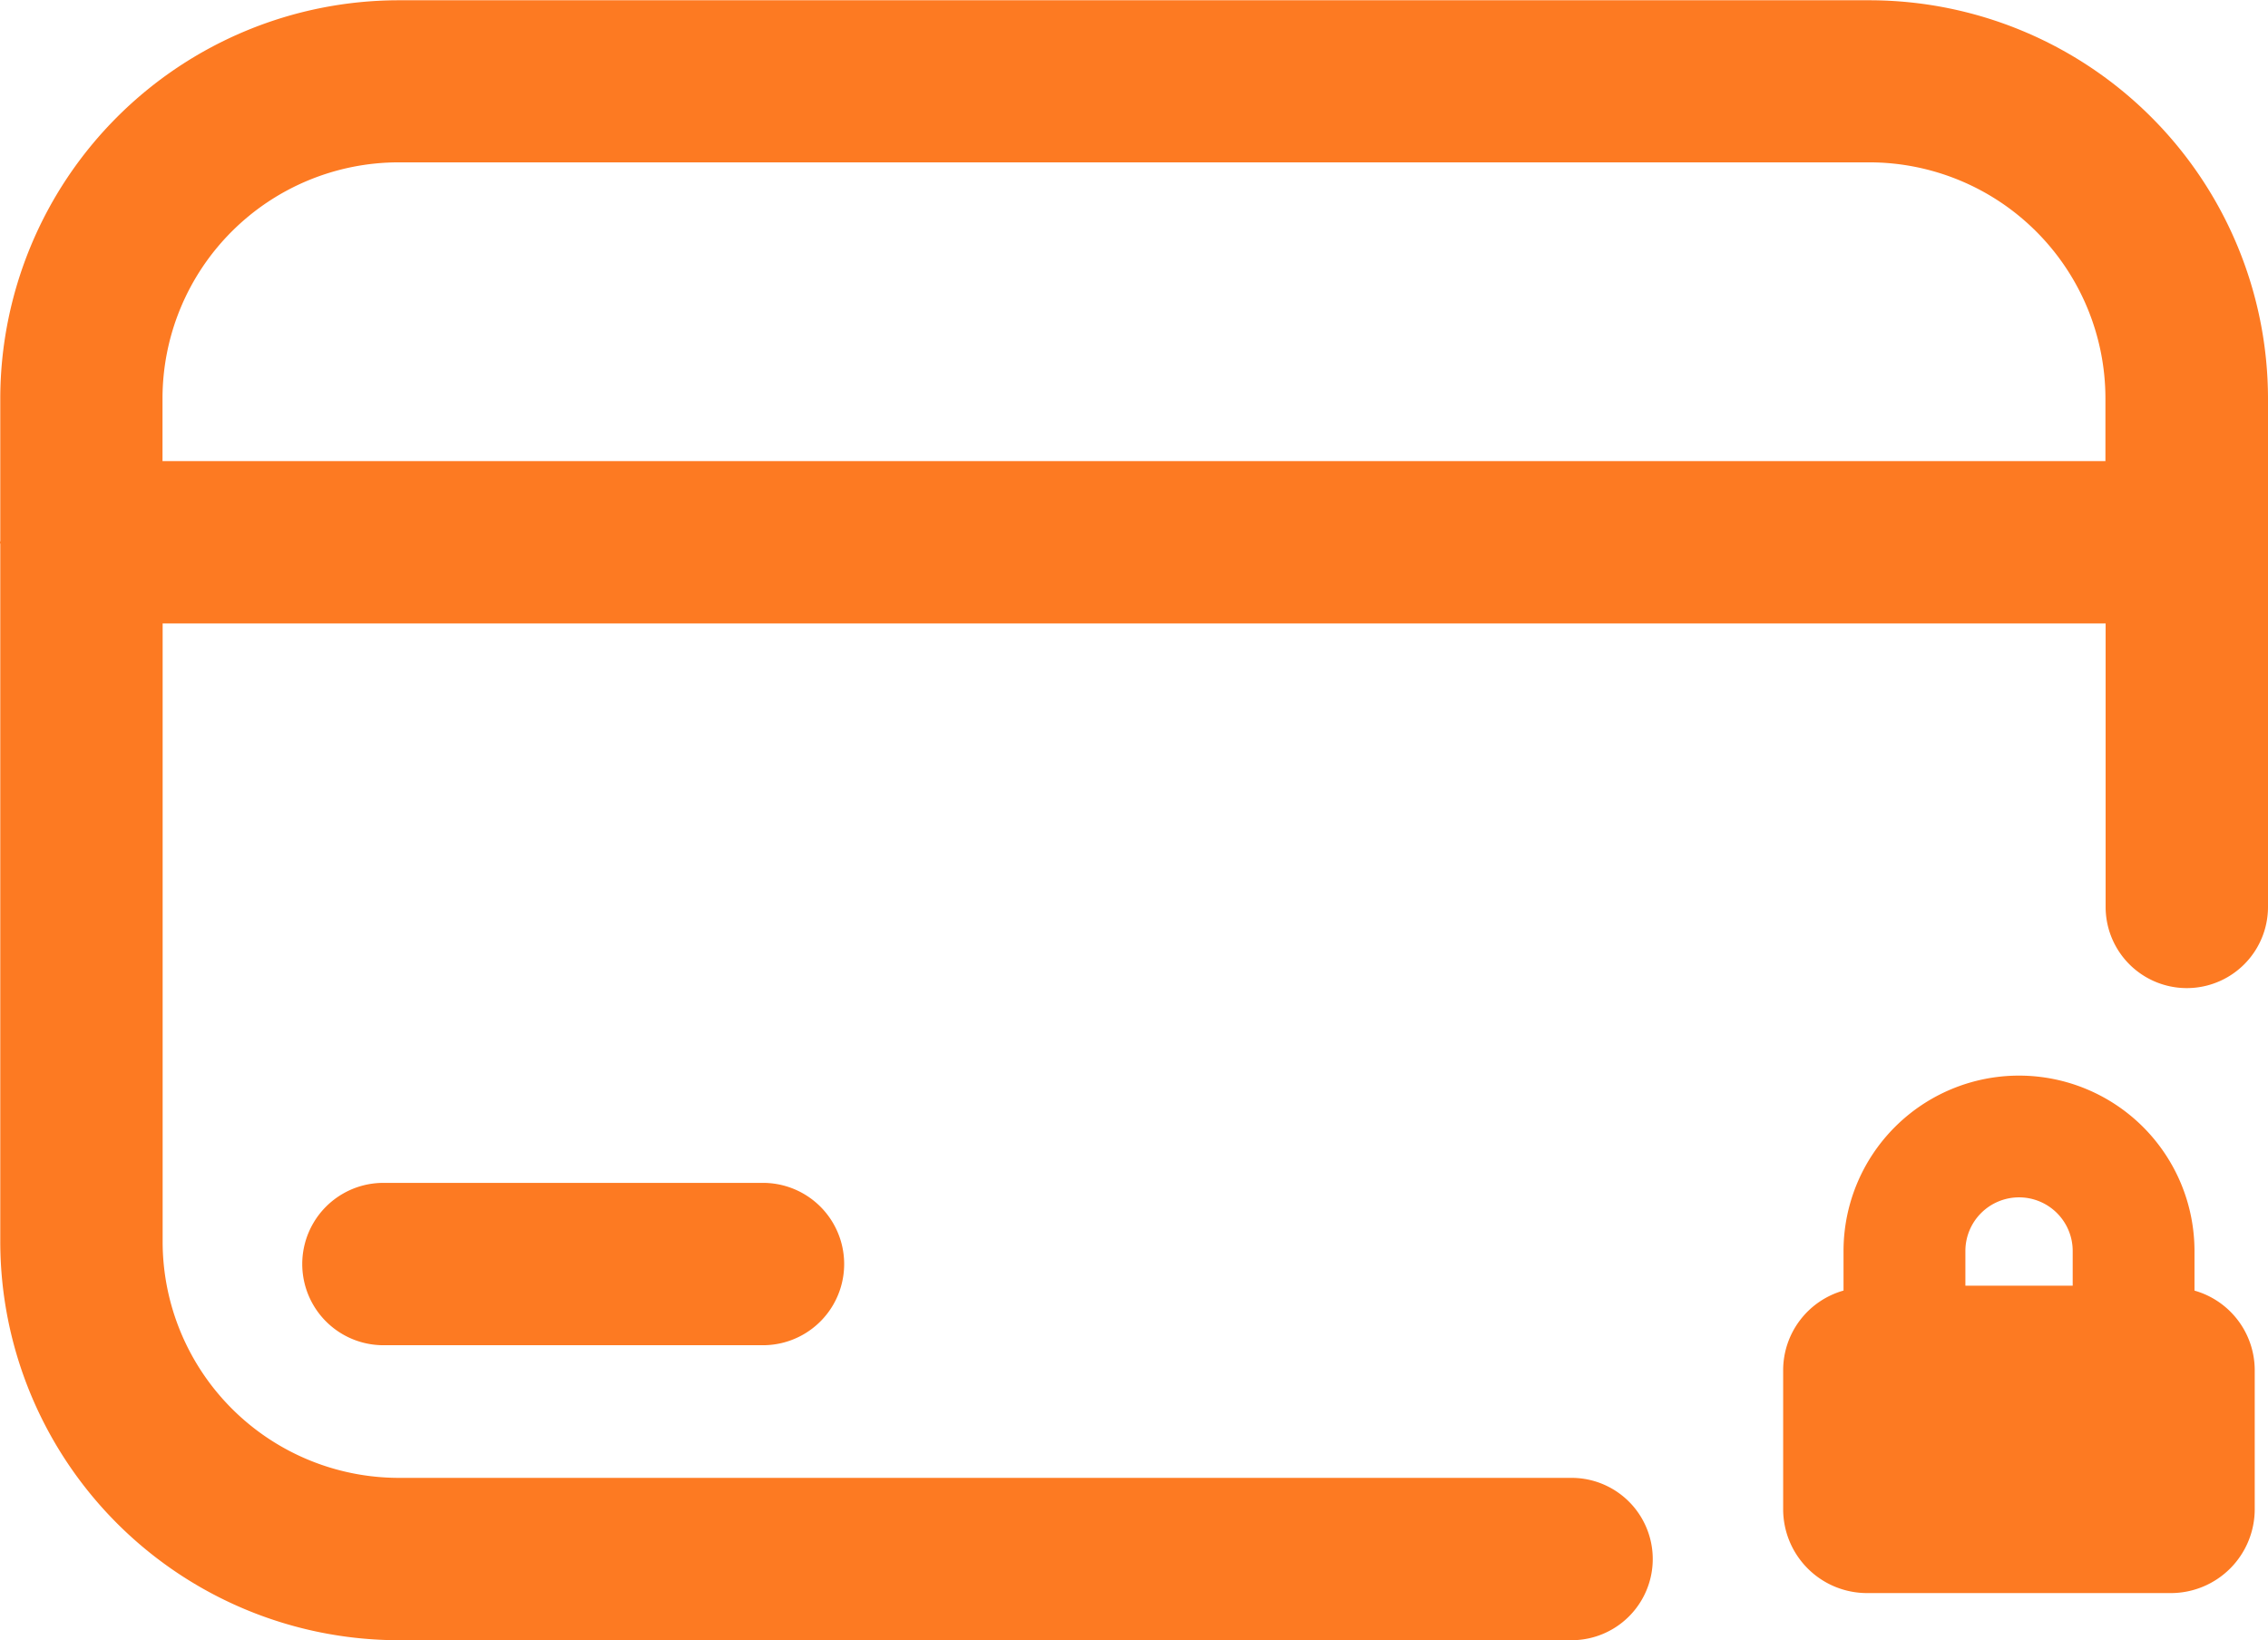
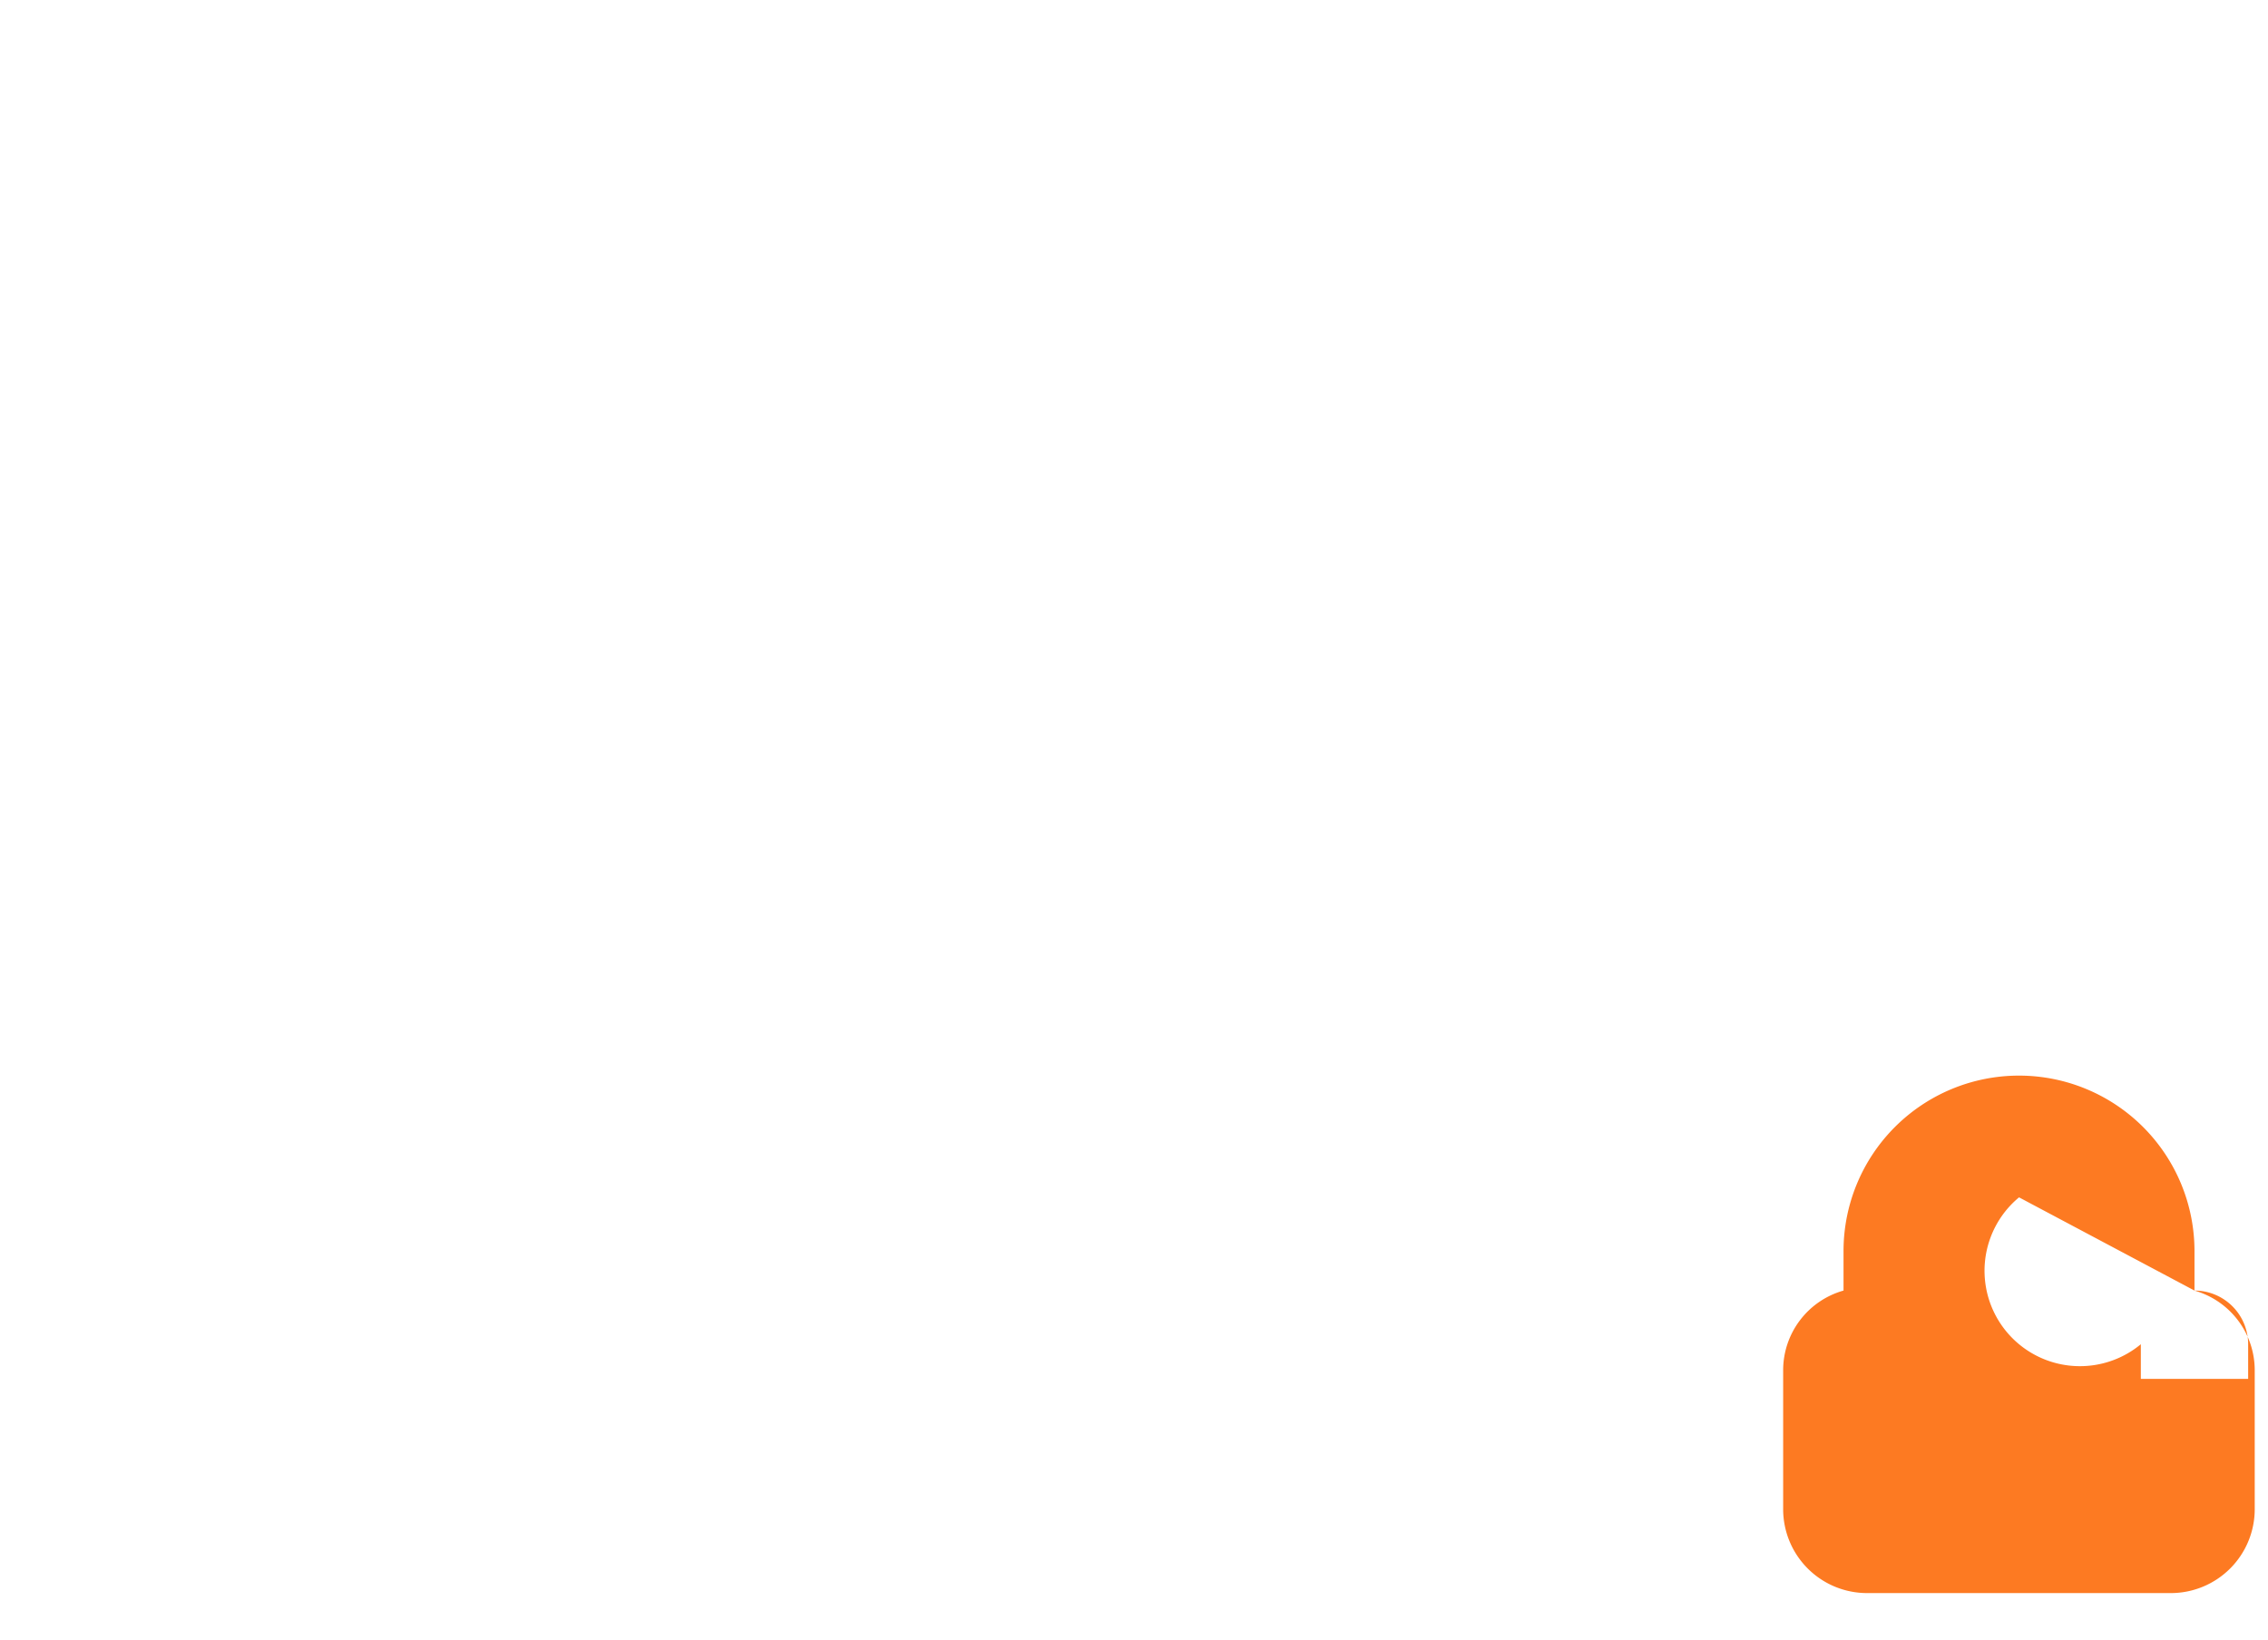
<svg xmlns="http://www.w3.org/2000/svg" width="33.816" height="24.458" viewBox="0 0 33.816 24.458">
  <g id="Layer_1" transform="translate(-2.477 -5.896)">
-     <path id="Path_1736" data-name="Path 1736" d="M30.353,5.9H8.422a5.946,5.946,0,0,0-5.941,5.939v2.12c0,.009-.005.017-.005.026s.005.017.005.026V24.414a5.947,5.947,0,0,0,5.941,5.941H25.909a1.21,1.21,0,0,0,0-2.421H8.422a3.524,3.524,0,0,1-3.52-3.52V15.193h28.97v4.227a1.21,1.21,0,0,0,2.421,0V11.836A5.946,5.946,0,0,0,30.353,5.9ZM4.9,12.772v-.936a3.523,3.523,0,0,1,3.52-3.519h21.93a3.522,3.522,0,0,1,3.519,3.519v.936Z" transform="translate(0 0)" fill="#fd7a22" />
-     <path id="Path_1737" data-name="Path 1737" d="M7.411,20.47a1.21,1.21,0,1,0,0,2.421H13.07a1.21,1.21,0,1,0,0-2.421Z" transform="translate(0.783 3.065)" fill="#fd7a22" />
-     <path id="Path_1738" data-name="Path 1738" d="M30.576,22.354v-.589a2.616,2.616,0,1,0-5.233,0v.589a1.235,1.235,0,0,0-.9,1.179v2.081A1.251,1.251,0,0,0,25.7,26.865h4.523a1.251,1.251,0,0,0,1.251-1.251V23.533a1.235,1.235,0,0,0-.9-1.179Zm-2.616-1.39a.8.8,0,0,1,.8.8v.517h-1.6v-.517A.8.8,0,0,1,27.96,20.964Z" transform="translate(4.621 2.787)" fill="#fd7a22" />
+     <path id="Path_1738" data-name="Path 1738" d="M30.576,22.354v-.589a2.616,2.616,0,1,0-5.233,0v.589a1.235,1.235,0,0,0-.9,1.179v2.081A1.251,1.251,0,0,0,25.7,26.865h4.523a1.251,1.251,0,0,0,1.251-1.251V23.533a1.235,1.235,0,0,0-.9-1.179Za.8.8,0,0,1,.8.8v.517h-1.6v-.517A.8.8,0,0,1,27.96,20.964Z" transform="translate(4.621 2.787)" fill="#fd7a22" />
  </g>
</svg>